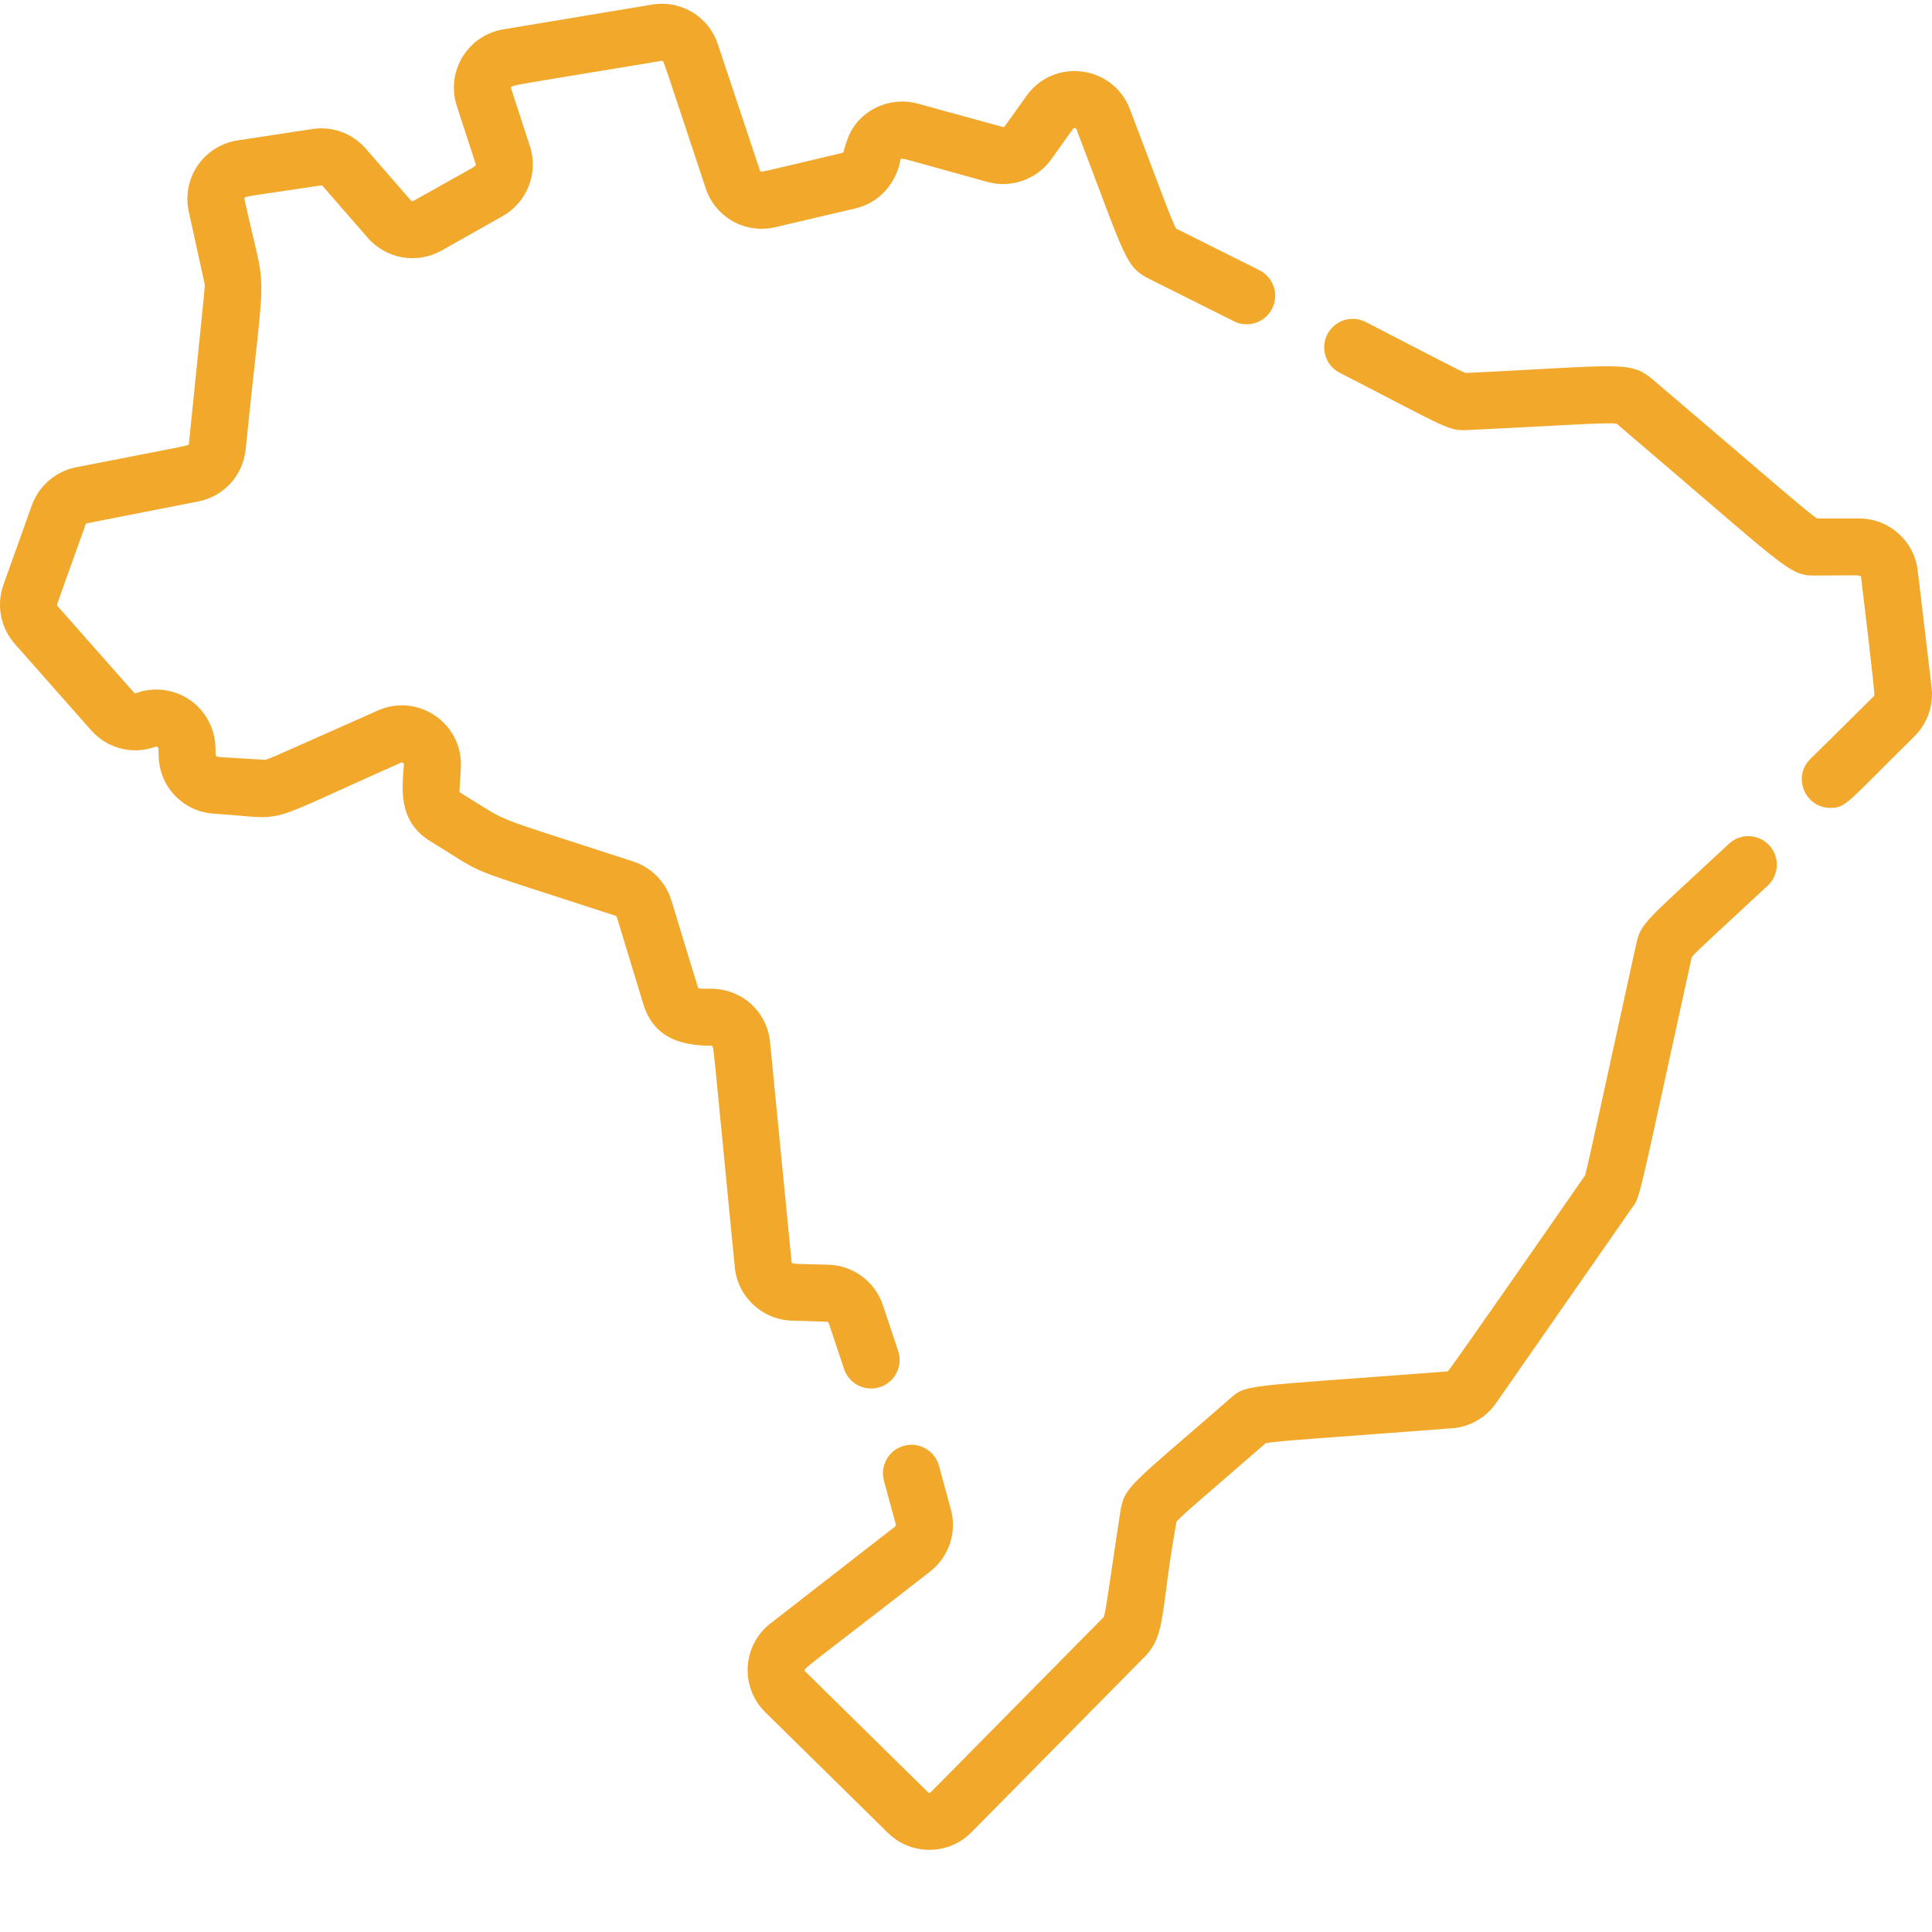
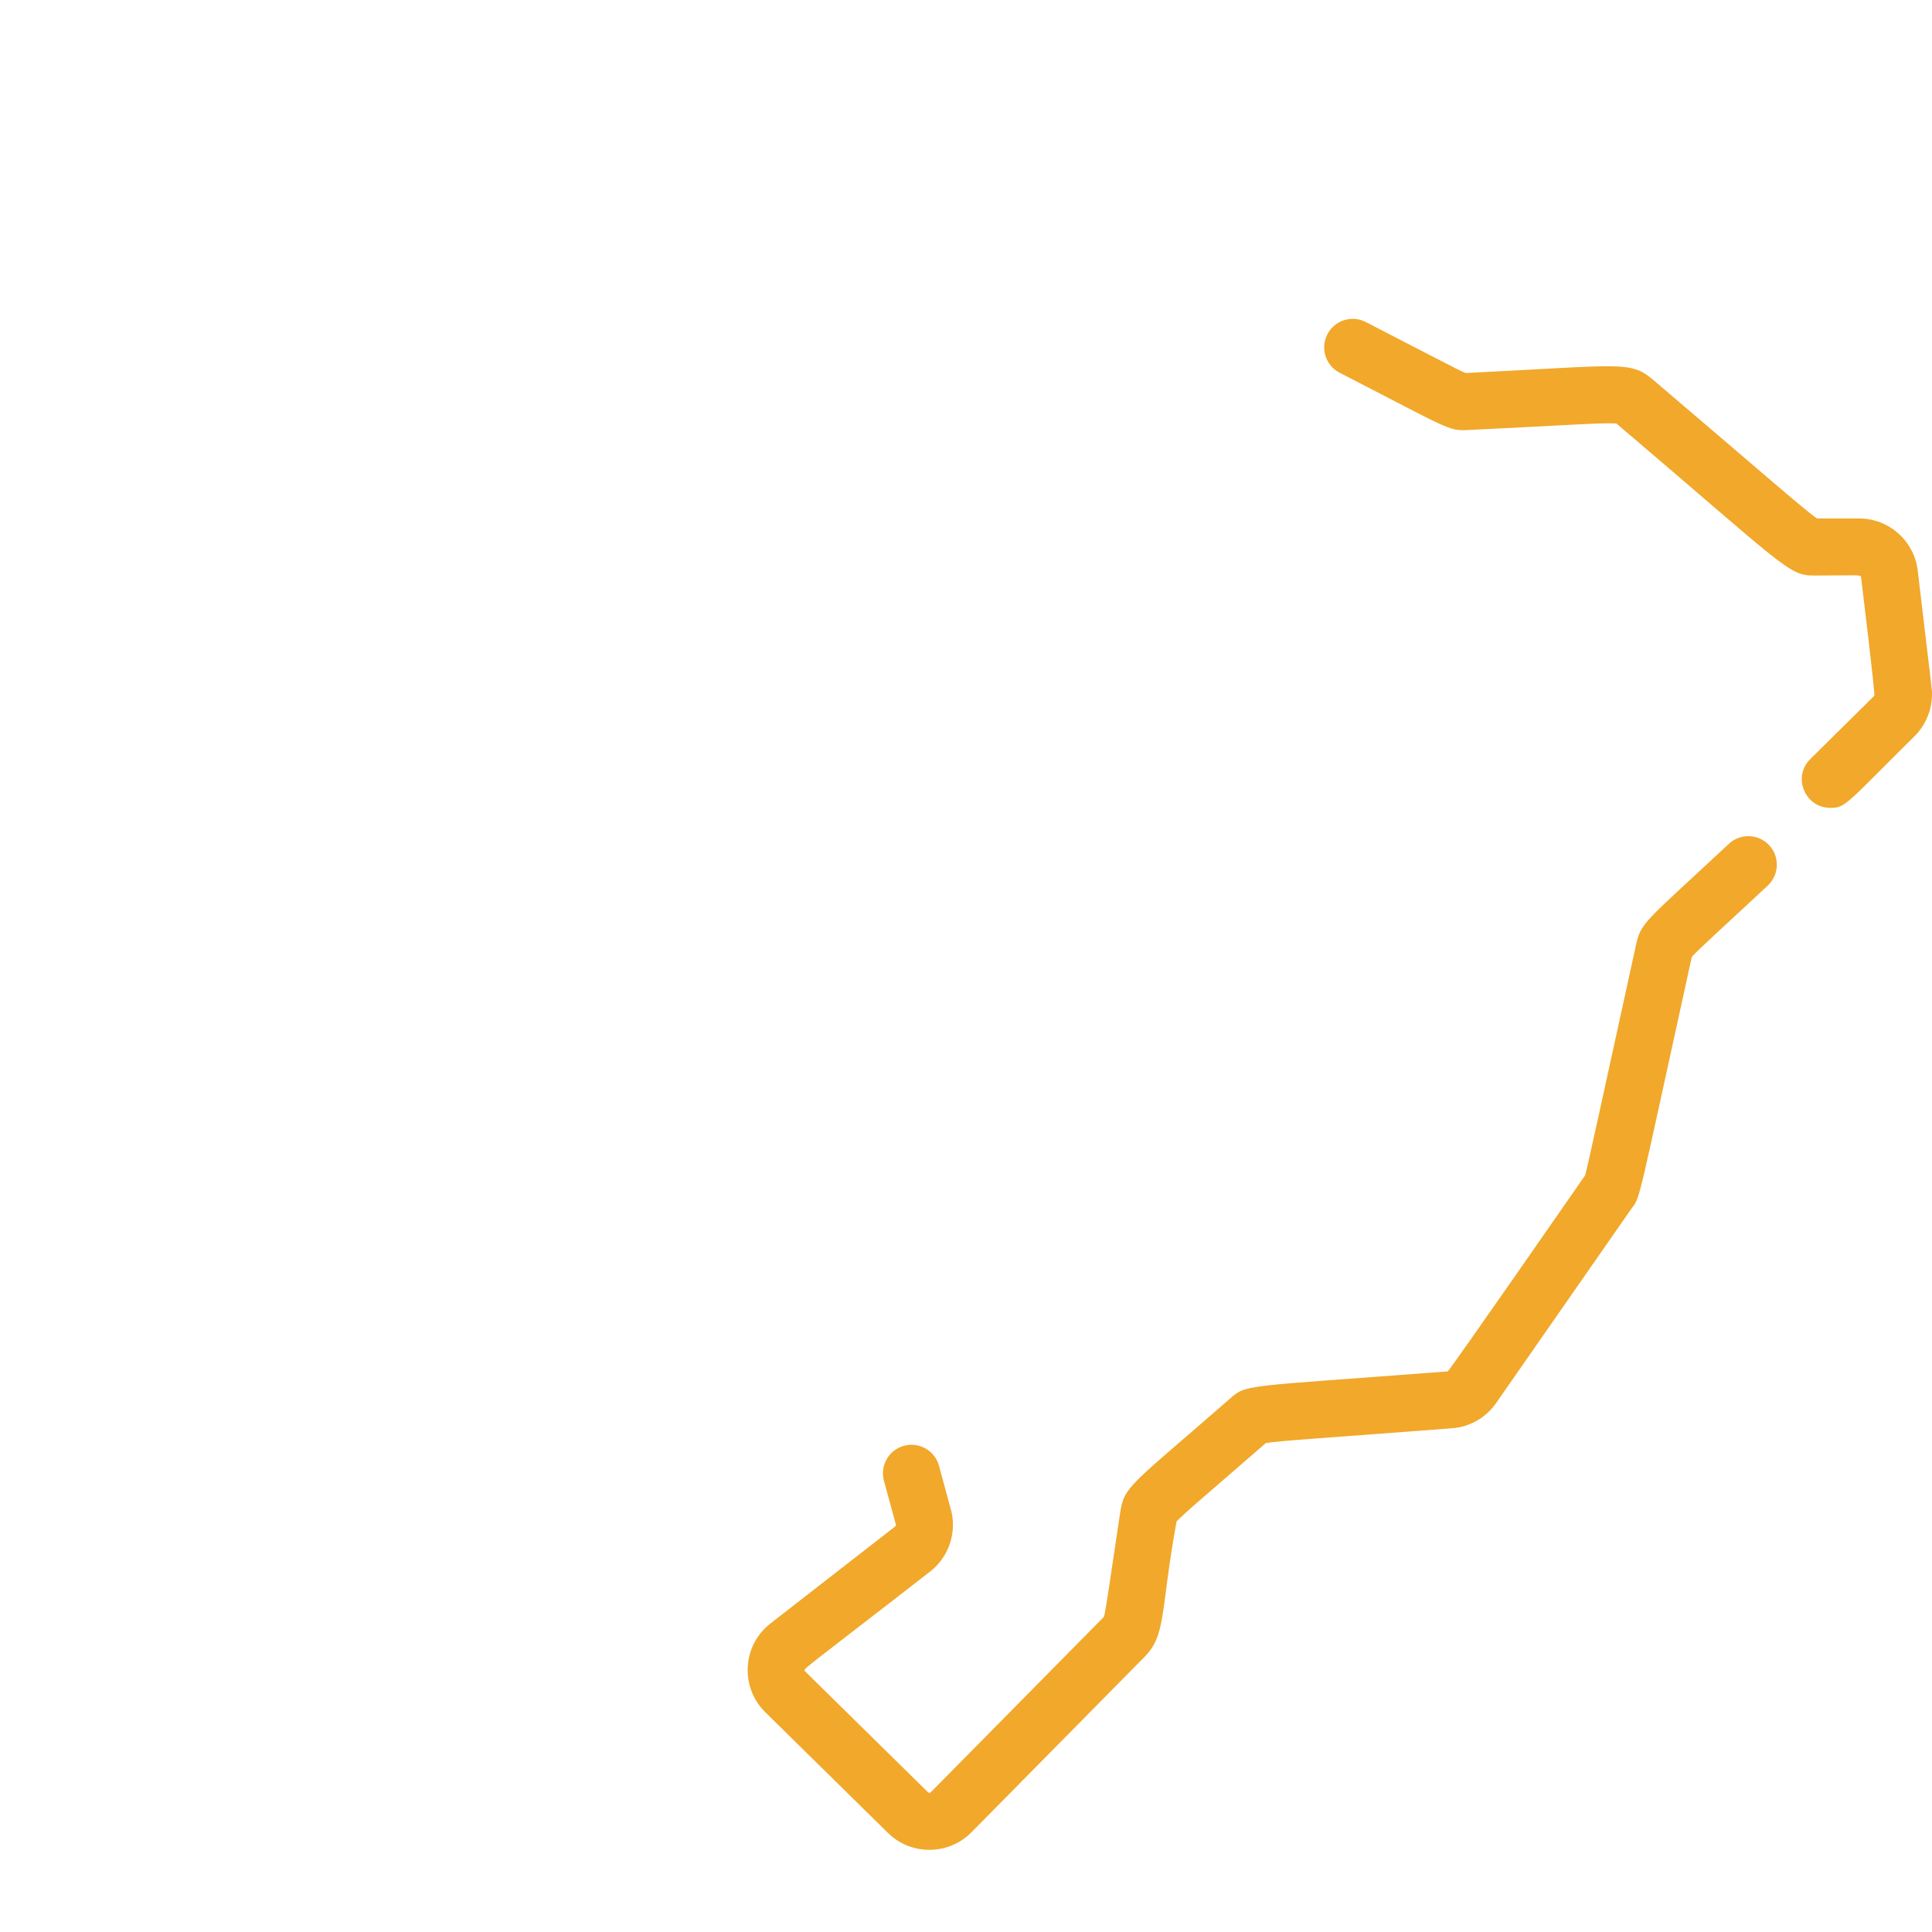
<svg xmlns="http://www.w3.org/2000/svg" version="1.1" width="512" height="512" x="0" y="0" viewBox="0 0 511.998 511" style="enable-background:new 0 0 512 512" xml:space="preserve" class="">
  <g>
-     <path d="m209.809 349.477 9.328.301c.223.008.422.156.492.367l4.051 12.152c1.32 3.961 5.602 6.102 9.562 4.781 3.961-1.32 6.102-5.602 4.781-9.562l-4.051-12.148c-2.062-6.191-7.828-10.492-14.352-10.703-9.207-.297-9.77-.016-9.848-.789l-5.707-58.242c-.766-7.793-7.195-14.371-16.434-14.113-.57.012-2.02.055-2.617-.168-.07-.16-7.027-23.043-7.078-23.211-1.484-4.883-5.266-8.738-10.109-10.324-39.973-13.082-31.445-9.453-45.793-18.215h-.004c-.172-.105-.27-.293-.258-.492l.359-6.09c.688-11.715-11.266-19.984-21.973-15.238-19.184 8.488-27.477 12.297-29.742 13.086-12.926-.832-13.23-.543-13.258-1.344l-.074-2.172c-.172-4.992-2.75-9.645-6.891-12.438-4.141-2.797-9.418-3.445-14.113-1.738-.16.055-.41.051-.59-.152l-20.234-22.898c-.133-.148-.172-.355-.105-.539l7.52-21.062c.066-.18.223-.312.406-.352l29.465-5.785c6.812-1.34 11.859-6.879 12.562-13.789 5.387-53.141 5.801-38.422-.316-66.289-.191-.922-.129-.562 20.254-3.664.188-.023.367.043.488.18l11.961 13.734c4.859 5.582 13.062 6.988 19.504 3.355l16.242-9.16c6.473-3.652 9.496-11.426 7.199-18.488l-5-15.363c-.312-.922.055-.637 39.848-7.27.707-.125-.129-1.832 11.738 33.777 2.578 7.727 10.504 12.152 18.43 10.297l21.195-4.961c7.805-1.828 11.328-8.523 11.977-12.961.367-.594-.594-.566 23.086 5.934 6.301 1.73 13.09-.68 16.887-6l5.746-8.043c.262-.371.793-.281.945.121 13.23 34.605 12.762 36.367 19.625 39.797l22.082 11.043c3.738 1.871 8.277.355 10.145-3.379 1.867-3.734.355-8.277-3.383-10.145-5.961-2.98-20.629-10.316-22.09-11.047-1.391-2.523-4.941-12.539-12.254-31.668-4.457-11.652-20.125-13.66-27.371-3.508l-5.746 8.043c-.133.184-.367.266-.582.207l-22.48-6.172c-4.176-1.145-8.684-.5-12.371 1.773-4.27 2.637-5.922 6.016-7.133 10.258 0 .367-.145.938-.527 1.027-22.176 5.188-21.578 5.367-21.832 4.605l-11.141-33.418c-2.453-7.359-9.785-11.773-17.434-10.496l-39.422 6.57c-9.453 1.574-15.277 11.195-12.316 20.297l5 15.359c.223.688.488.223-16.492 9.801-.223.125-.504.078-.672-.113l-11.961-13.738c-3.539-4.066-8.836-6.008-14.164-5.195l-19.805 3.012c-4.266.648-8.113 3.062-10.555 6.617s-3.312 8.012-2.387 12.223l4.266 19.434c-.125 2.359-1.188 12.121-4.227 42.086-.062.625 1.547.09-29.898 6.266-5.387 1.059-9.879 4.93-11.73 10.102l-7.523 21.062c-1.914 5.371-.762 11.363 3.016 15.637l20.234 22.902c4.293 4.852 10.996 6.562 17.09 4.348.359-.129.711.125.723.488l.078 2.172c.273 8.082 6.57 14.57 14.641 15.086 20.793 1.344 10.82 3.629 49.586-13.527.371-.168.785.109.758.527-.34 5.781-1.969 14.84 7.133 20.383l.012-.02-.012.02c16.164 9.871 6.312 5.715 48.957 19.672.164.055.297.188.348.355l6.992 22.98c2.609 8.57 9.277 11.102 18.012 11.102.762 0 .184-3.117 6.25 58.727.766 7.801 7.25 13.871 15.082 14.125zm0 0" fill="#f1a82b" data-original="#000000" style="" class="" />
    <path d="m458.164 223.125c-22.336 20.836-23.281 20.773-24.586 26.719-9.523 43.324-12.617 57.941-13.512 61.145-.227.324-36.008 51.91-36.402 51.941-55.402 4.266-53.145 3.203-58.121 7.582-26.391 23.012-27.617 22.84-28.699 29.941-2.527 16.617-3.652 25.168-4.277 27.504 0 0-45.836 46.445-45.887 46.496-.211.211-.551.215-.762.004l-32.5-31.98c-.77-.746-1.645.5 33.078-26.504 5.168-4.02 7.285-10.855 5.32-17.078l-2.969-10.934c-1.094-4.031-5.246-6.414-9.277-5.316-4.031 1.094-6.41 5.25-5.316 9.277.094.34 3.031 11.184 3.141 11.52.07.215 0 .453-.18.594l-33.035 25.695c-7.473 5.812-8.113 16.883-1.371 23.523l32.5 31.98c6.148 6.051 16.078 5.977 22.133-.16l45.875-46.484c5.824-5.906 4.117-11.887 8.48-35.879 1.832-2.043 9.359-8.32 23.648-20.777 3.434-.633 17.156-1.449 49.375-3.93 4.711-.359 8.957-2.793 11.652-6.668l36.031-51.75c2.25-2.91 1.551-1.469 15.84-66.496 1.551-1.801 8.008-7.594 20.133-18.906 3.055-2.852 3.219-7.637.371-10.688-2.848-3.051-7.629-3.219-10.684-.371zm0 0" fill="#f1a82b" data-original="#000000" style="" class="" />
    <path d="m508.219 150.715c-.934-7.879-7.621-13.816-15.551-13.816h-11.141c-3.293-2.219-15.109-12.645-43.391-36.707-6.129-5.215-8.344-3.84-49.73-1.836-2.164-.867-9.859-4.984-26.469-13.52-3.711-1.91-8.27-.445-10.18 3.27-1.91 3.711-.445 8.27 3.27 10.18 29.332 15.078 28.742 15.438 34.105 15.172 25.031-1.211 35.668-1.996 39.23-1.727 45.062 38.336 45.594 40.293 52.445 40.293 11.957-.004 12.301-.309 12.395.473.047.402 3.801 31.098 3.512 31.379l-16.969 16.781c-4.82 4.766-1.379 12.934 5.312 12.934 4.082 0 3.965-.848 22.285-18.961 2.957-2.922 4.652-6.98 4.652-11.137.004-1.293.219.906-3.777-32.777zm0 0" fill="#f1a82b" data-original="#000000" style="" class="" />
  </g>
</svg>